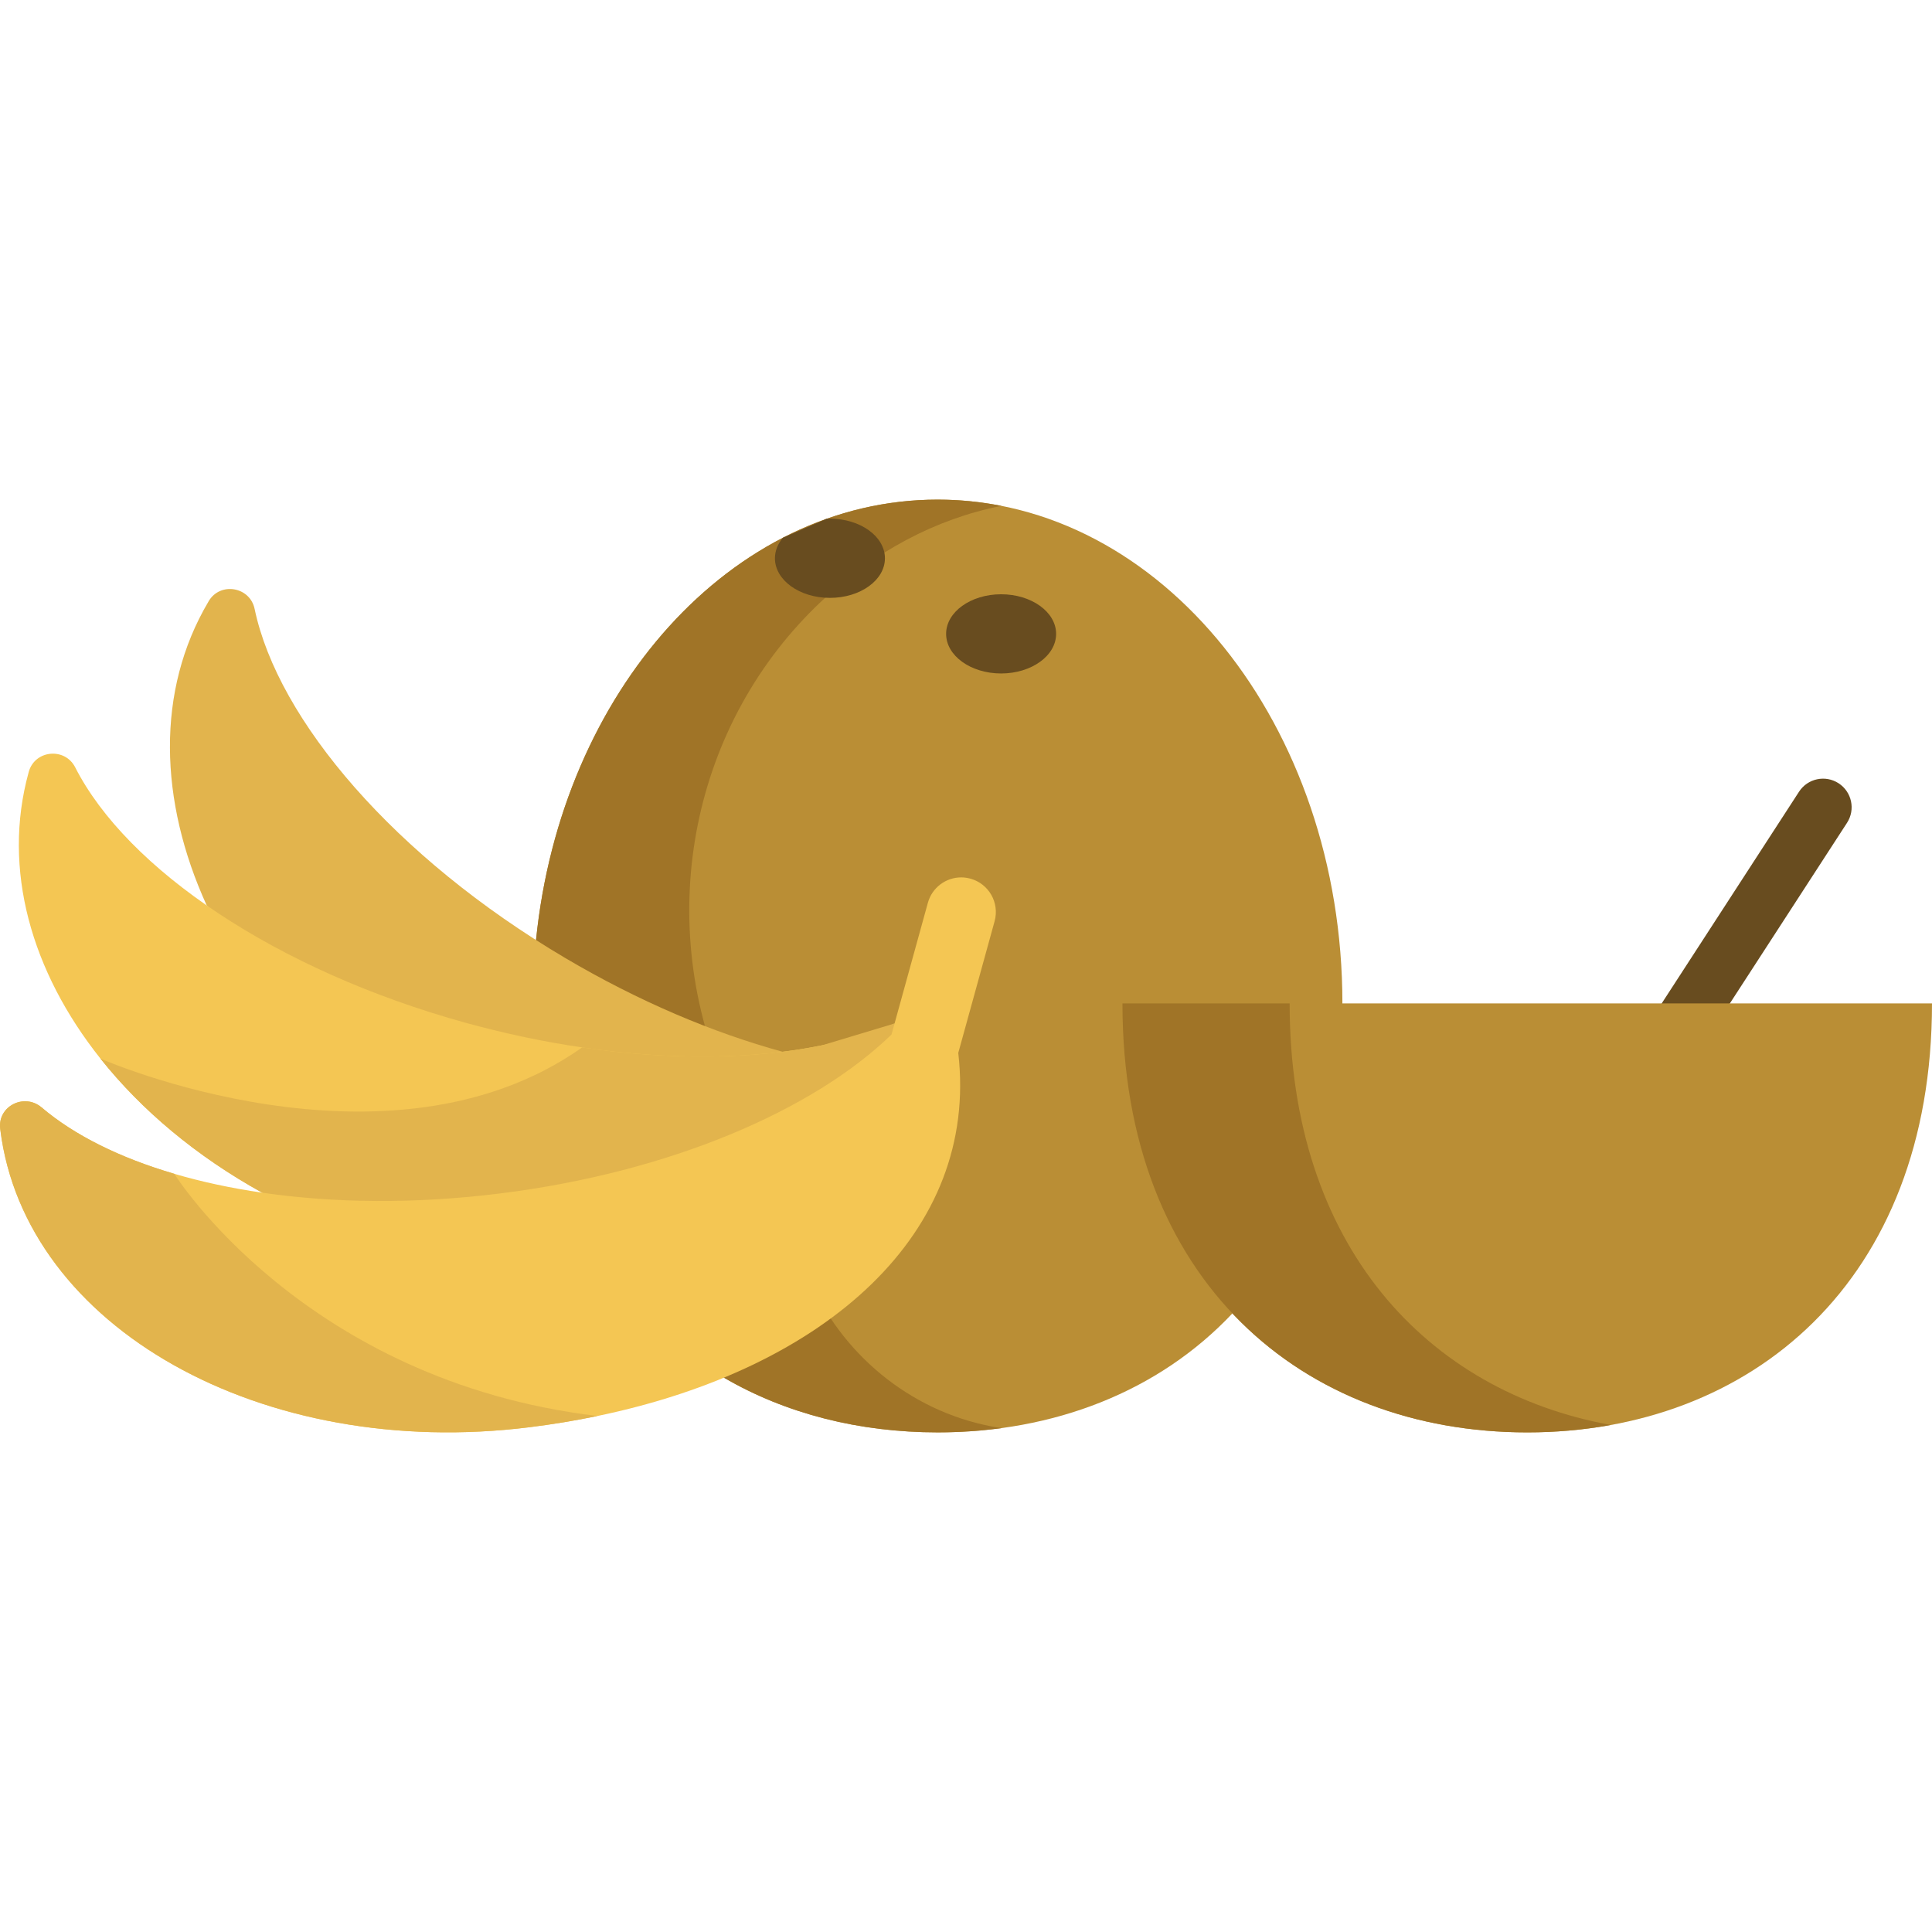
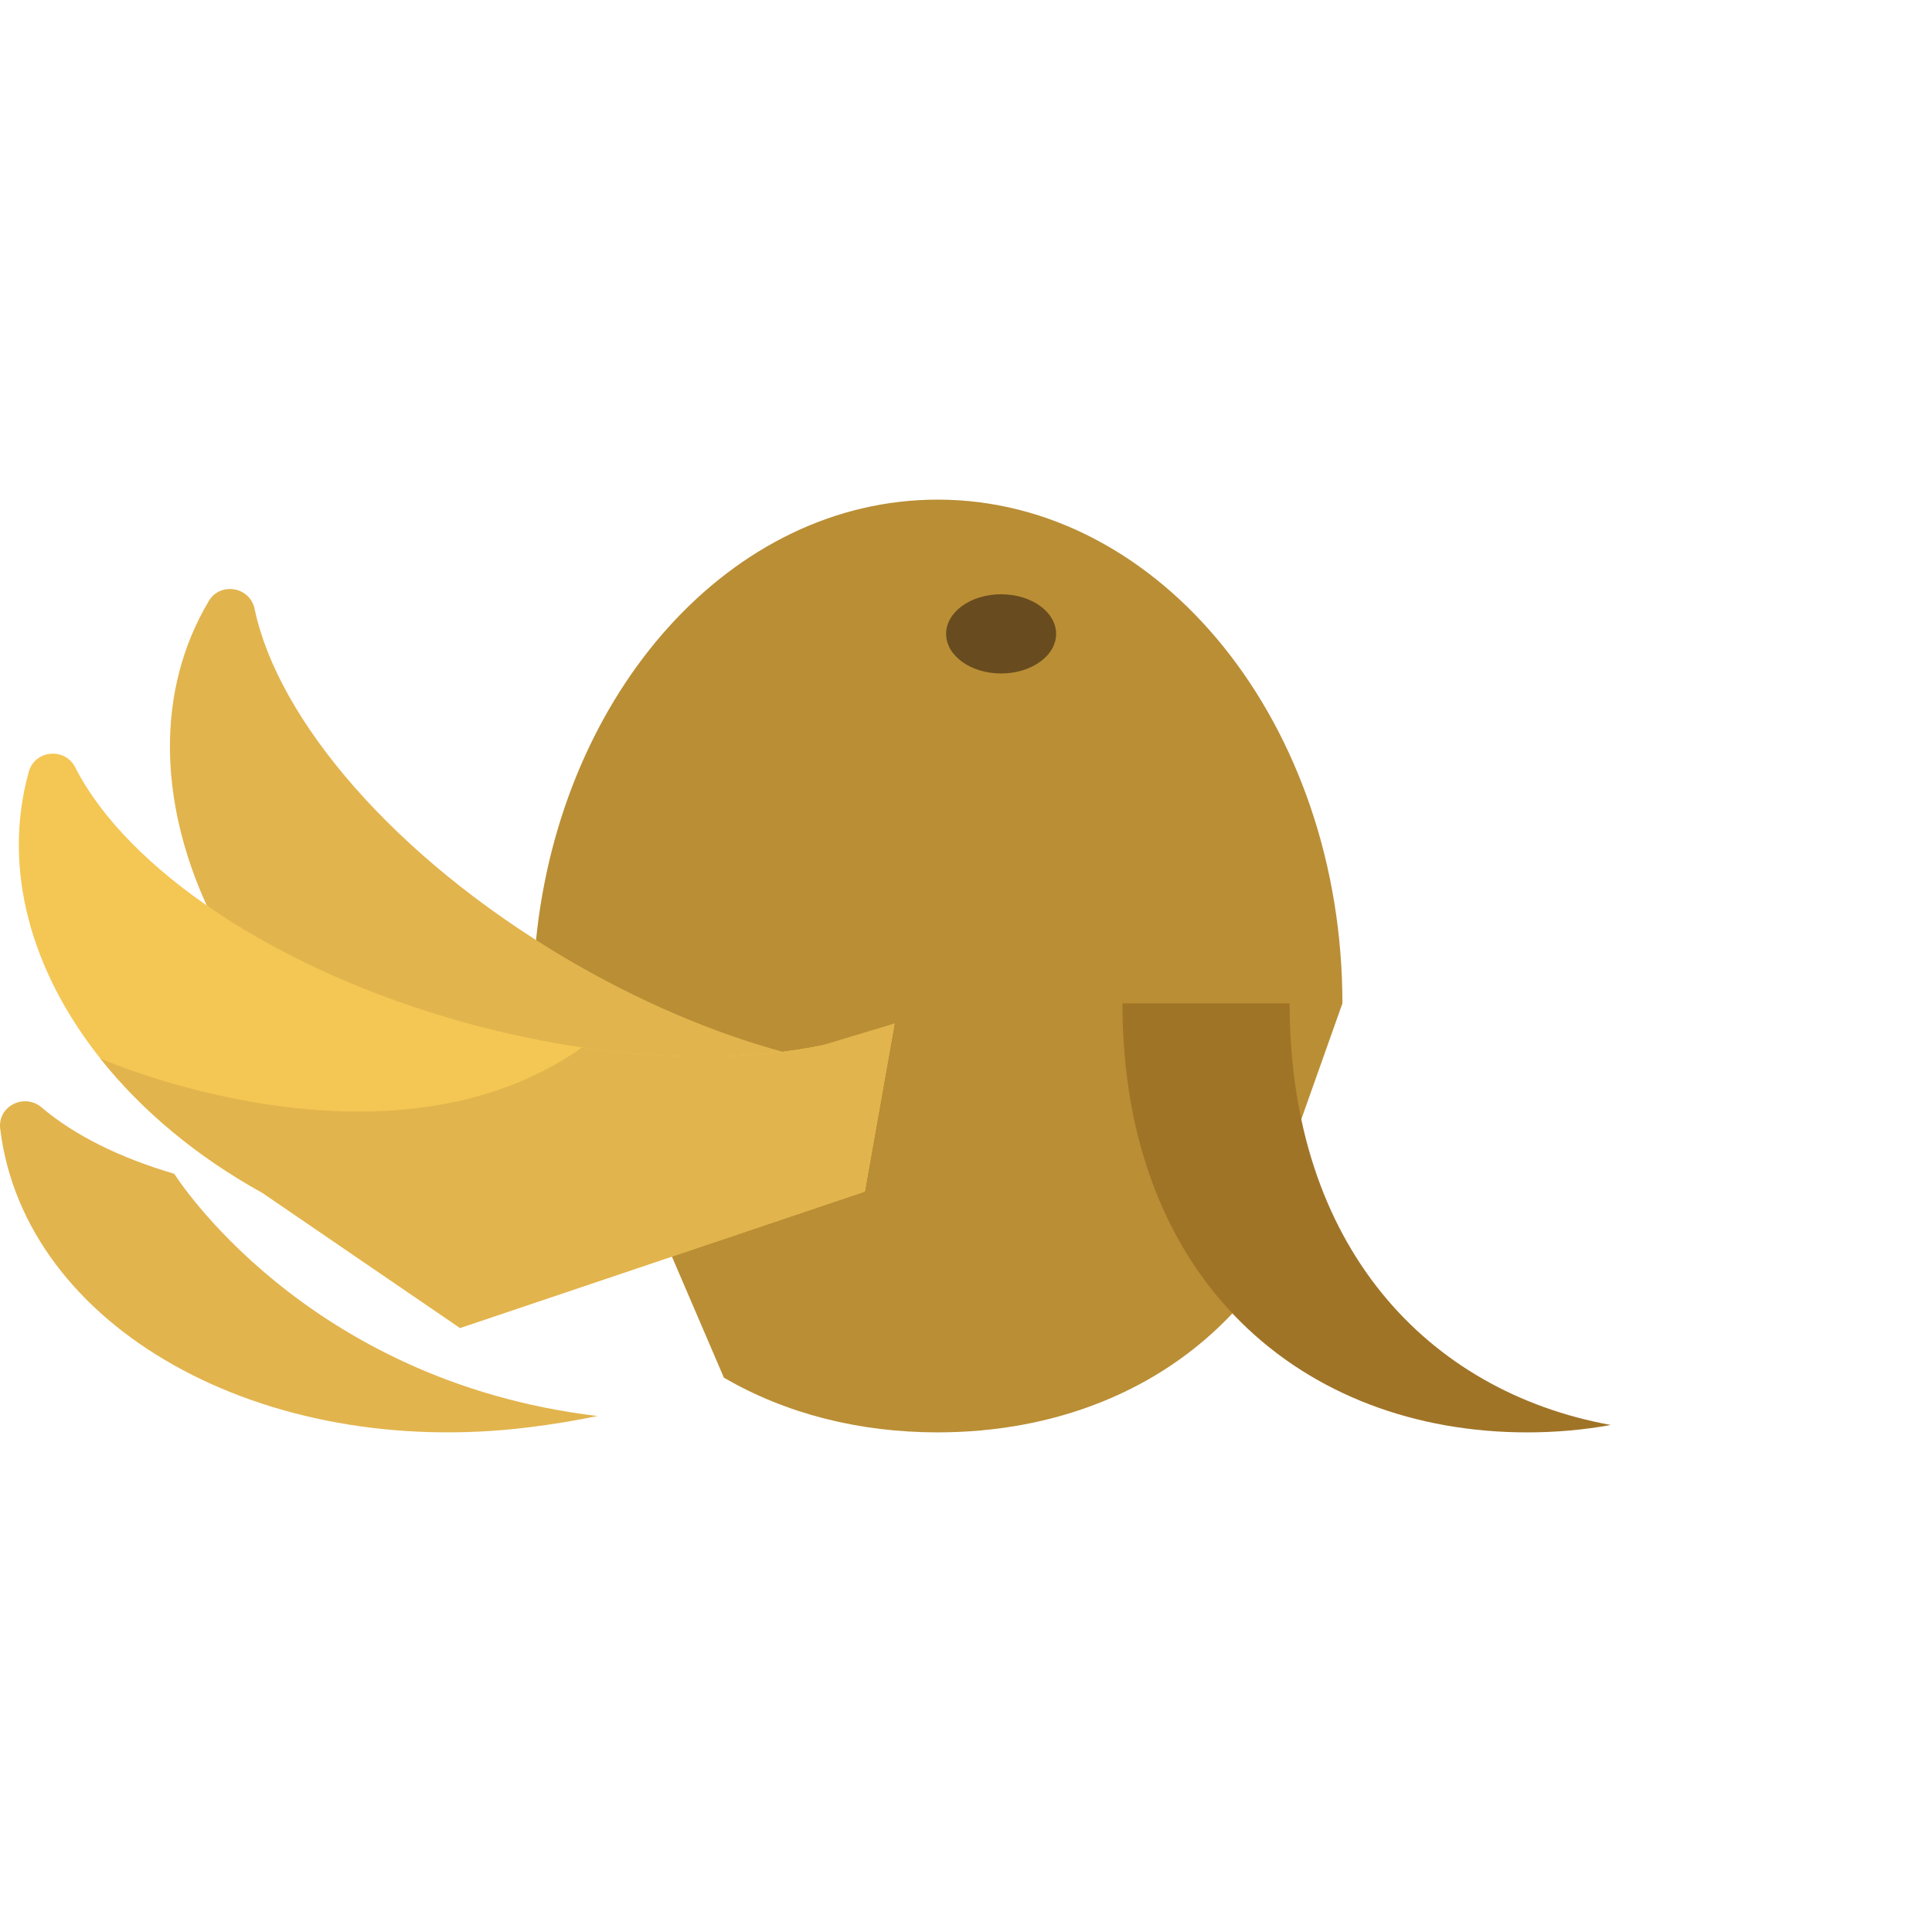
<svg xmlns="http://www.w3.org/2000/svg" height="800px" width="800px" version="1.1" id="Layer_1" viewBox="0 0 511.999 511.999" xml:space="preserve">
-   <path style="fill:#684C1F;" d="M442.89,283.516c-1.414,0-2.843-0.395-4.117-1.222c-3.512-2.278-4.512-6.971-2.234-10.483  l40.224-62.003c2.278-3.512,6.971-4.51,10.482-2.234c3.512,2.278,4.512,6.971,2.234,10.483l-40.224,62.003  C447.803,282.299,445.371,283.516,442.89,283.516z" />
  <path style="fill:#BA8E35;" d="M191.84,365.098c0.012,0,0.012,0,0.012,0c16.429,9.573,35.842,14.493,56.631,14.493  c30.805,0,58.578-10.797,78.12-31.528l29.149-82.154c0-73.724-48.026-133.504-107.269-133.504  c-54.672,0-99.795,50.918-106.43,116.725" />
-   <path style="fill:#A07427;" d="M214.208,338.44l-22.156-51.607c-18.832-43.864-8.92-95.281,25.995-127.832  c13.634-12.711,29.779-21.478,47.342-24.94c-5.508-1.086-11.154-1.656-16.907-1.656c-54.672,0-99.795,50.918-106.43,116.725  l49.787,115.967c0.012,0,0.012,0,0.012,0c16.429,9.573,35.842,14.493,56.631,14.493c5.772,0,11.436-0.379,16.961-1.131  c-0.901-0.122-1.845-0.281-2.823-0.471C240.943,373.759,222.921,358.736,214.208,338.44z" />
-   <path style="fill:#BA8E35;" d="M511.999,265.912c0,73.733-48.026,113.682-107.269,113.682s-107.269-39.95-107.269-113.682H511.999z" />
  <path style="fill:#A07427;" d="M341.768,265.912h-44.307c0,73.733,48.026,113.682,107.269,113.682  c7.595,0,15.005-0.661,22.153-1.961C378.271,368.791,341.768,330.191,341.768,265.912z" />
-   <path style="fill:#684C1F;" d="M207.476,142.514c-0.012,0.012-0.012,0.012-0.012,0.012c-1.329,1.586-2.099,3.44-2.099,5.422  c0,5.795,6.529,10.494,14.575,10.494c8.057,0,14.575-4.699,14.575-10.494s-6.518-10.494-14.575-10.494c-0.28,0-0.56,0-0.828,0.012" />
  <path style="fill:#E2B44D;" d="M54.778,239.946c-12.639-27.723-13.491-56.913,0.448-80.489c0.027-0.054,0.057-0.118,0.094-0.168  c3.067-5.154,10.929-3.796,12.153,2.07c6.188,29.536,37.168,65.837,82.283,92.5c19.447,11.494,39.187,19.828,57.667,24.876  l-63.353,53.366L54.778,239.946z" />
  <path style="fill:#F4C653;" d="M237.08,271.226l-2.332,13.175l-5.562,31.376l-107.269,36.145l-52.445-35.854H69.46  c-17.373-9.608-31.959-21.839-42.838-35.527C8.305,257.514,0.504,230.37,7.582,204.695c0.012-0.047,0.023-0.105,0.047-0.175  c1.621-5.772,9.561-6.518,12.289-1.189c13.688,26.899,53.087,53.821,103.608,67.755c10.435,2.868,20.743,5.025,30.747,6.494  c23.541,3.475,45.461,3.148,63.569-0.56C224.872,275.598,231.32,273.651,237.08,271.226z" />
  <path style="fill:#E2B44D;" d="M237.08,271.226l-7.894,44.552l-107.269,36.145l-52.445-35.854H69.46  c-17.373-9.608-31.959-21.839-42.838-35.527c0,0,76.045,33.463,127.651-2.962c23.541,3.475,45.461,3.148,63.569-0.56L237.08,271.226  z" />
-   <path style="fill:#F4C653;" d="M263.582,244.128l-9.631,34.909c5.503,47.595-34.828,83.6-95.621,96.216  c-5.807,1.213-11.811,2.204-17.979,2.973C69.437,387.088,6.626,351.794,0.085,299.395c-0.012-0.093-0.023-0.187-0.035-0.268  c-0.711-5.993,6.39-9.549,10.983-5.643c8.675,7.369,20.719,13.35,35.154,17.583c7.206,2.122,15.006,3.801,23.273,5.002  c19.052,2.775,40.611,3.02,63.161,0.198c44.82-5.597,82.831-21.944,103.643-42.115l9.631-34.898  c1.119-4.069,4.815-6.739,8.826-6.739c0.805,0,1.632,0.117,2.449,0.338C262.054,234.194,264.923,239.243,263.582,244.128z" />
  <ellipse style="fill:#684C1F;" cx="265.305" cy="167.981" rx="14.575" ry="10.494" />
  <path style="fill:#E2B44D;" d="M158.33,375.254c-5.807,1.213-11.811,2.204-17.979,2.973C69.437,387.088,6.626,351.794,0.085,299.395  c-0.012-0.093-0.023-0.187-0.035-0.268c-0.711-5.993,6.39-9.549,10.983-5.643c8.675,7.369,20.719,13.35,35.154,17.583  c0,0,34.245,54.882,112.12,64.187C158.318,375.254,158.318,375.254,158.33,375.254z" />
</svg>